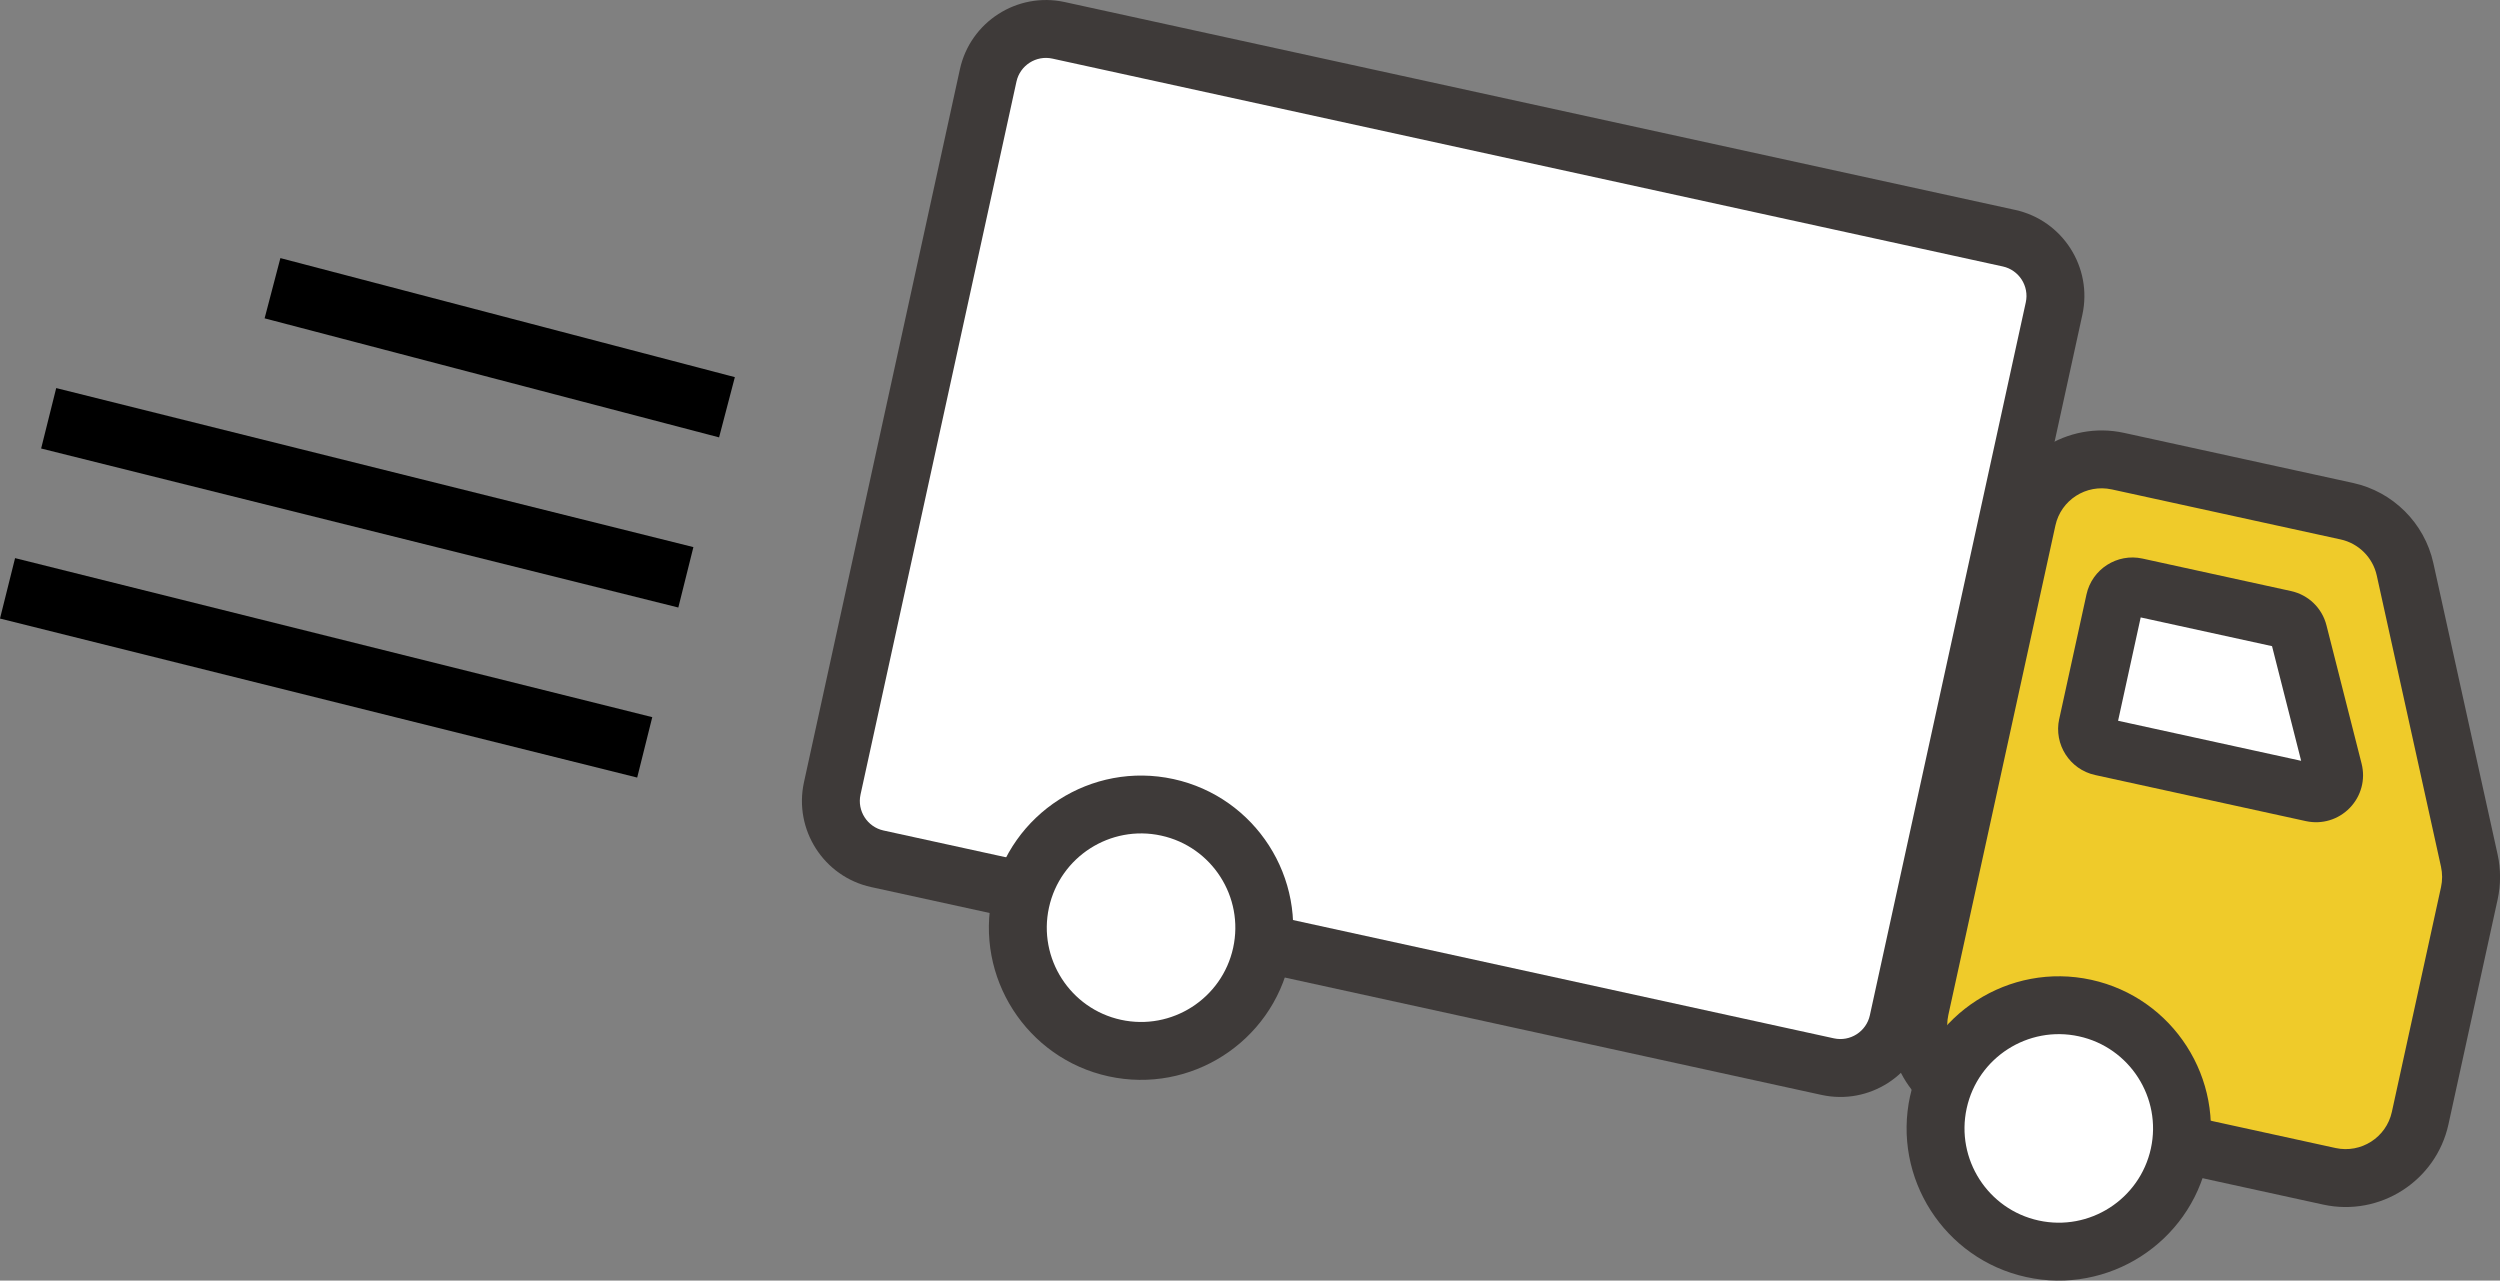
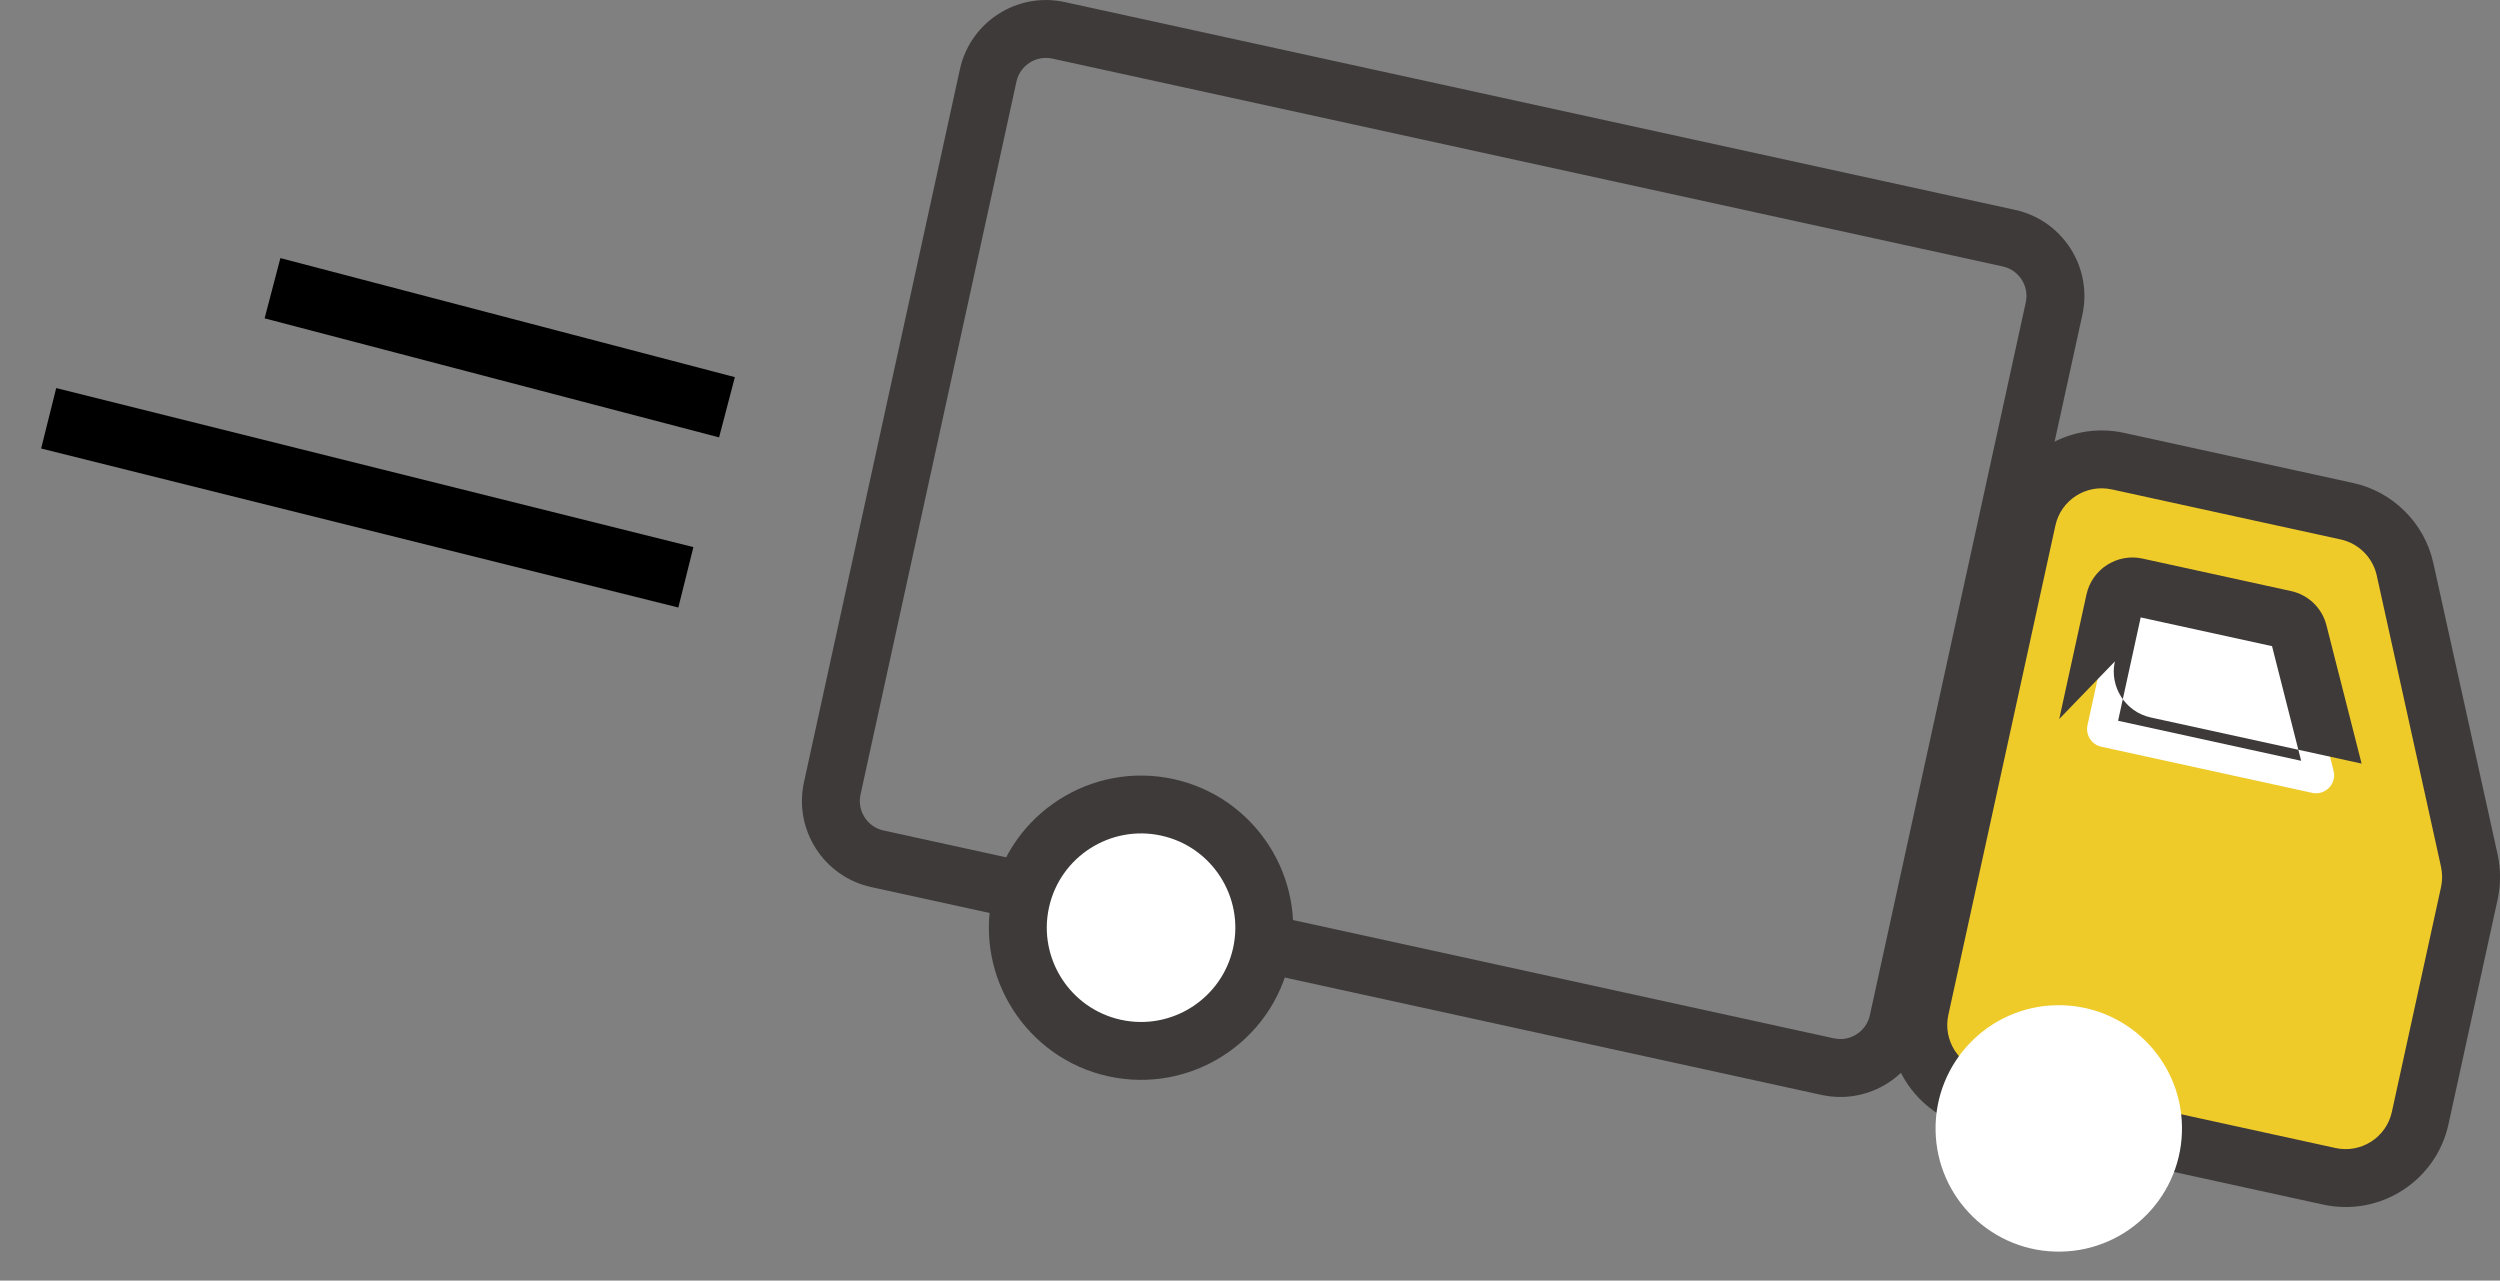
<svg xmlns="http://www.w3.org/2000/svg" id="_レイヤー_2" data-name="レイヤー 2" viewBox="0 0 80.286 41.126">
  <rect x="0" y="0" width="80.286" height="41.126" fill="#808080" stroke="none" />
  <defs>
    <style>
      .cls-1 {
        stroke: #000;
        stroke-miterlimit: 10;
        stroke-width: 2px;
      }

      .cls-1, .cls-2 {
        fill: #fff;
      }

      .cls-3 {
        fill: #3e3a39;
      }

      .cls-3, .cls-2, .cls-4 {
        stroke-width: 0px;
      }

      .cls-4 {
        fill: #efcb2a;
      }
    </style>
  </defs>
  <g id="_レイヤー_4" data-name="レイヤー 4">
    <g>
      <g>
        <path class="cls-4" d="M68.014,14.809l7.354,1.608c.933.204,1.662.932,1.868,1.865l2.064,9.356c.076.346.077.704,0,1.051l-1.579,7.22c-.289,1.321-1.594,2.158-2.915,1.869l-11.276-2.466c-1.321-.289-2.158-1.594-1.869-2.915l3.438-15.718c.289-1.321,1.594-2.158,2.915-1.869Z" />
        <path class="cls-3" d="M60.754,32.198l3.438-15.718c.398-1.82,2.202-2.976,4.022-2.578l7.354,1.608c1.283.281,2.294,1.29,2.577,2.572l2.064,9.356c.105.474.105.975.001,1.449l-1.579,7.22c-.398,1.82-2.202,2.976-4.022,2.578l-11.276-2.466c-1.82-.398-2.976-2.202-2.578-4.022ZM67.816,15.717c-.818-.179-1.63.341-1.808,1.159l-3.438,15.718c-.179.818.341,1.63,1.159,1.808l11.276,2.466c.818.179,1.63-.341,1.808-1.159l1.579-7.22c.047-.213.046-.439,0-.652l-2.064-9.356c-.127-.577-.582-1.031-1.159-1.157l-7.354-1.608Z" />
      </g>
      <g>
-         <rect class="cls-2" x="28.826" y="3.997" width="35.04" height="27.234" rx="1.898" ry="1.898" transform="translate(87.859 44.723) rotate(-167.663)" />
        <path class="cls-3" d="M25.819,25.121L30.827,2.224c.333-1.523,1.843-2.491,3.367-2.158l30.522,6.675c1.523.333,2.491,1.843,2.158,3.367l-5.008,22.897c-.333,1.523-1.843,2.491-3.367,2.158l-30.522-6.675c-1.523-.333-2.491-1.843-2.158-3.367ZM33.796,1.882c-.522-.114-1.039.218-1.153.739l-5.008,22.897c-.114.522.218,1.039.739,1.153l30.522,6.675c.522.114,1.039-.218,1.153-.739l5.008-22.897c.114-.522-.218-1.039-.739-1.153L33.796,1.882Z" />
      </g>
      <g>
        <circle class="cls-2" cx="66.116" cy="36.239" r="3.957" transform="translate(-.589 1.096) rotate(-.946)" />
-         <path class="cls-3" d="M61.343,35.195c.576-2.632,3.185-4.305,5.817-3.729,2.632.576,4.305,3.185,3.729,5.817-.576,2.632-3.185,4.305-5.817,3.729-2.632-.576-4.305-3.185-3.73-5.817ZM63.159,35.592c-.357,1.631.68,3.248,2.311,3.604,1.631.357,3.247-.68,3.604-2.311.357-1.631-.68-3.248-2.311-3.604-1.631-.357-3.248.68-3.604,2.311Z" />
      </g>
      <g>
        <circle class="cls-2" cx="36.645" cy="29.793" r="3.957" />
        <path class="cls-3" d="M31.871,28.749c.576-2.632,3.185-4.305,5.817-3.729,2.632.576,4.305,3.185,3.729,5.817-.576,2.632-3.185,4.305-5.817,3.729s-4.305-3.185-3.73-5.817ZM33.687,29.146c-.357,1.631.68,3.248,2.311,3.604,1.631.357,3.247-.68,3.604-2.311.357-1.631-.68-3.248-2.311-3.604-1.631-.357-3.248.68-3.604,2.311Z" />
      </g>
      <g>
        <path class="cls-2" d="M74.941,24.751l-1.127-4.437c-.054-.213-.224-.378-.439-.425l-4.769-1.043c-.314-.069-.623.13-.692.444l-.875,3.999c-.069.314.13.623.444.692l6.771,1.481c.422.092.794-.292.687-.711Z" />
-         <path class="cls-3" d="M66.131,23.09l.875-3.999c.178-.814.985-1.331,1.798-1.153l4.769,1.043c.562.123,1,.546,1.141,1.104l1.127,4.437h0c.13.511-.012,1.043-.378,1.422-.367.379-.893.538-1.409.426l-6.771-1.481c-.814-.178-1.331-.985-1.153-1.799ZM72.966,20.751l-4.219-.923-.726,3.319,5.879,1.286-.935-3.682Z" />
+         <path class="cls-3" d="M66.131,23.09l.875-3.999c.178-.814.985-1.331,1.798-1.153l4.769,1.043c.562.123,1,.546,1.141,1.104l1.127,4.437h0l-6.771-1.481c-.814-.178-1.331-.985-1.153-1.799ZM72.966,20.751l-4.219-.923-.726,3.319,5.879,1.286-.935-3.682Z" />
      </g>
    </g>
    <g>
      <line class="cls-1" x1="8.751" y1="9.256" x2="23.346" y2="13.079" />
      <line class="cls-1" x1="1.563" y1="13.433" x2="22.026" y2="18.54" />
-       <line class="cls-1" x1=".242" y1="18.894" x2="20.705" y2="24.001" />
    </g>
  </g>
</svg>